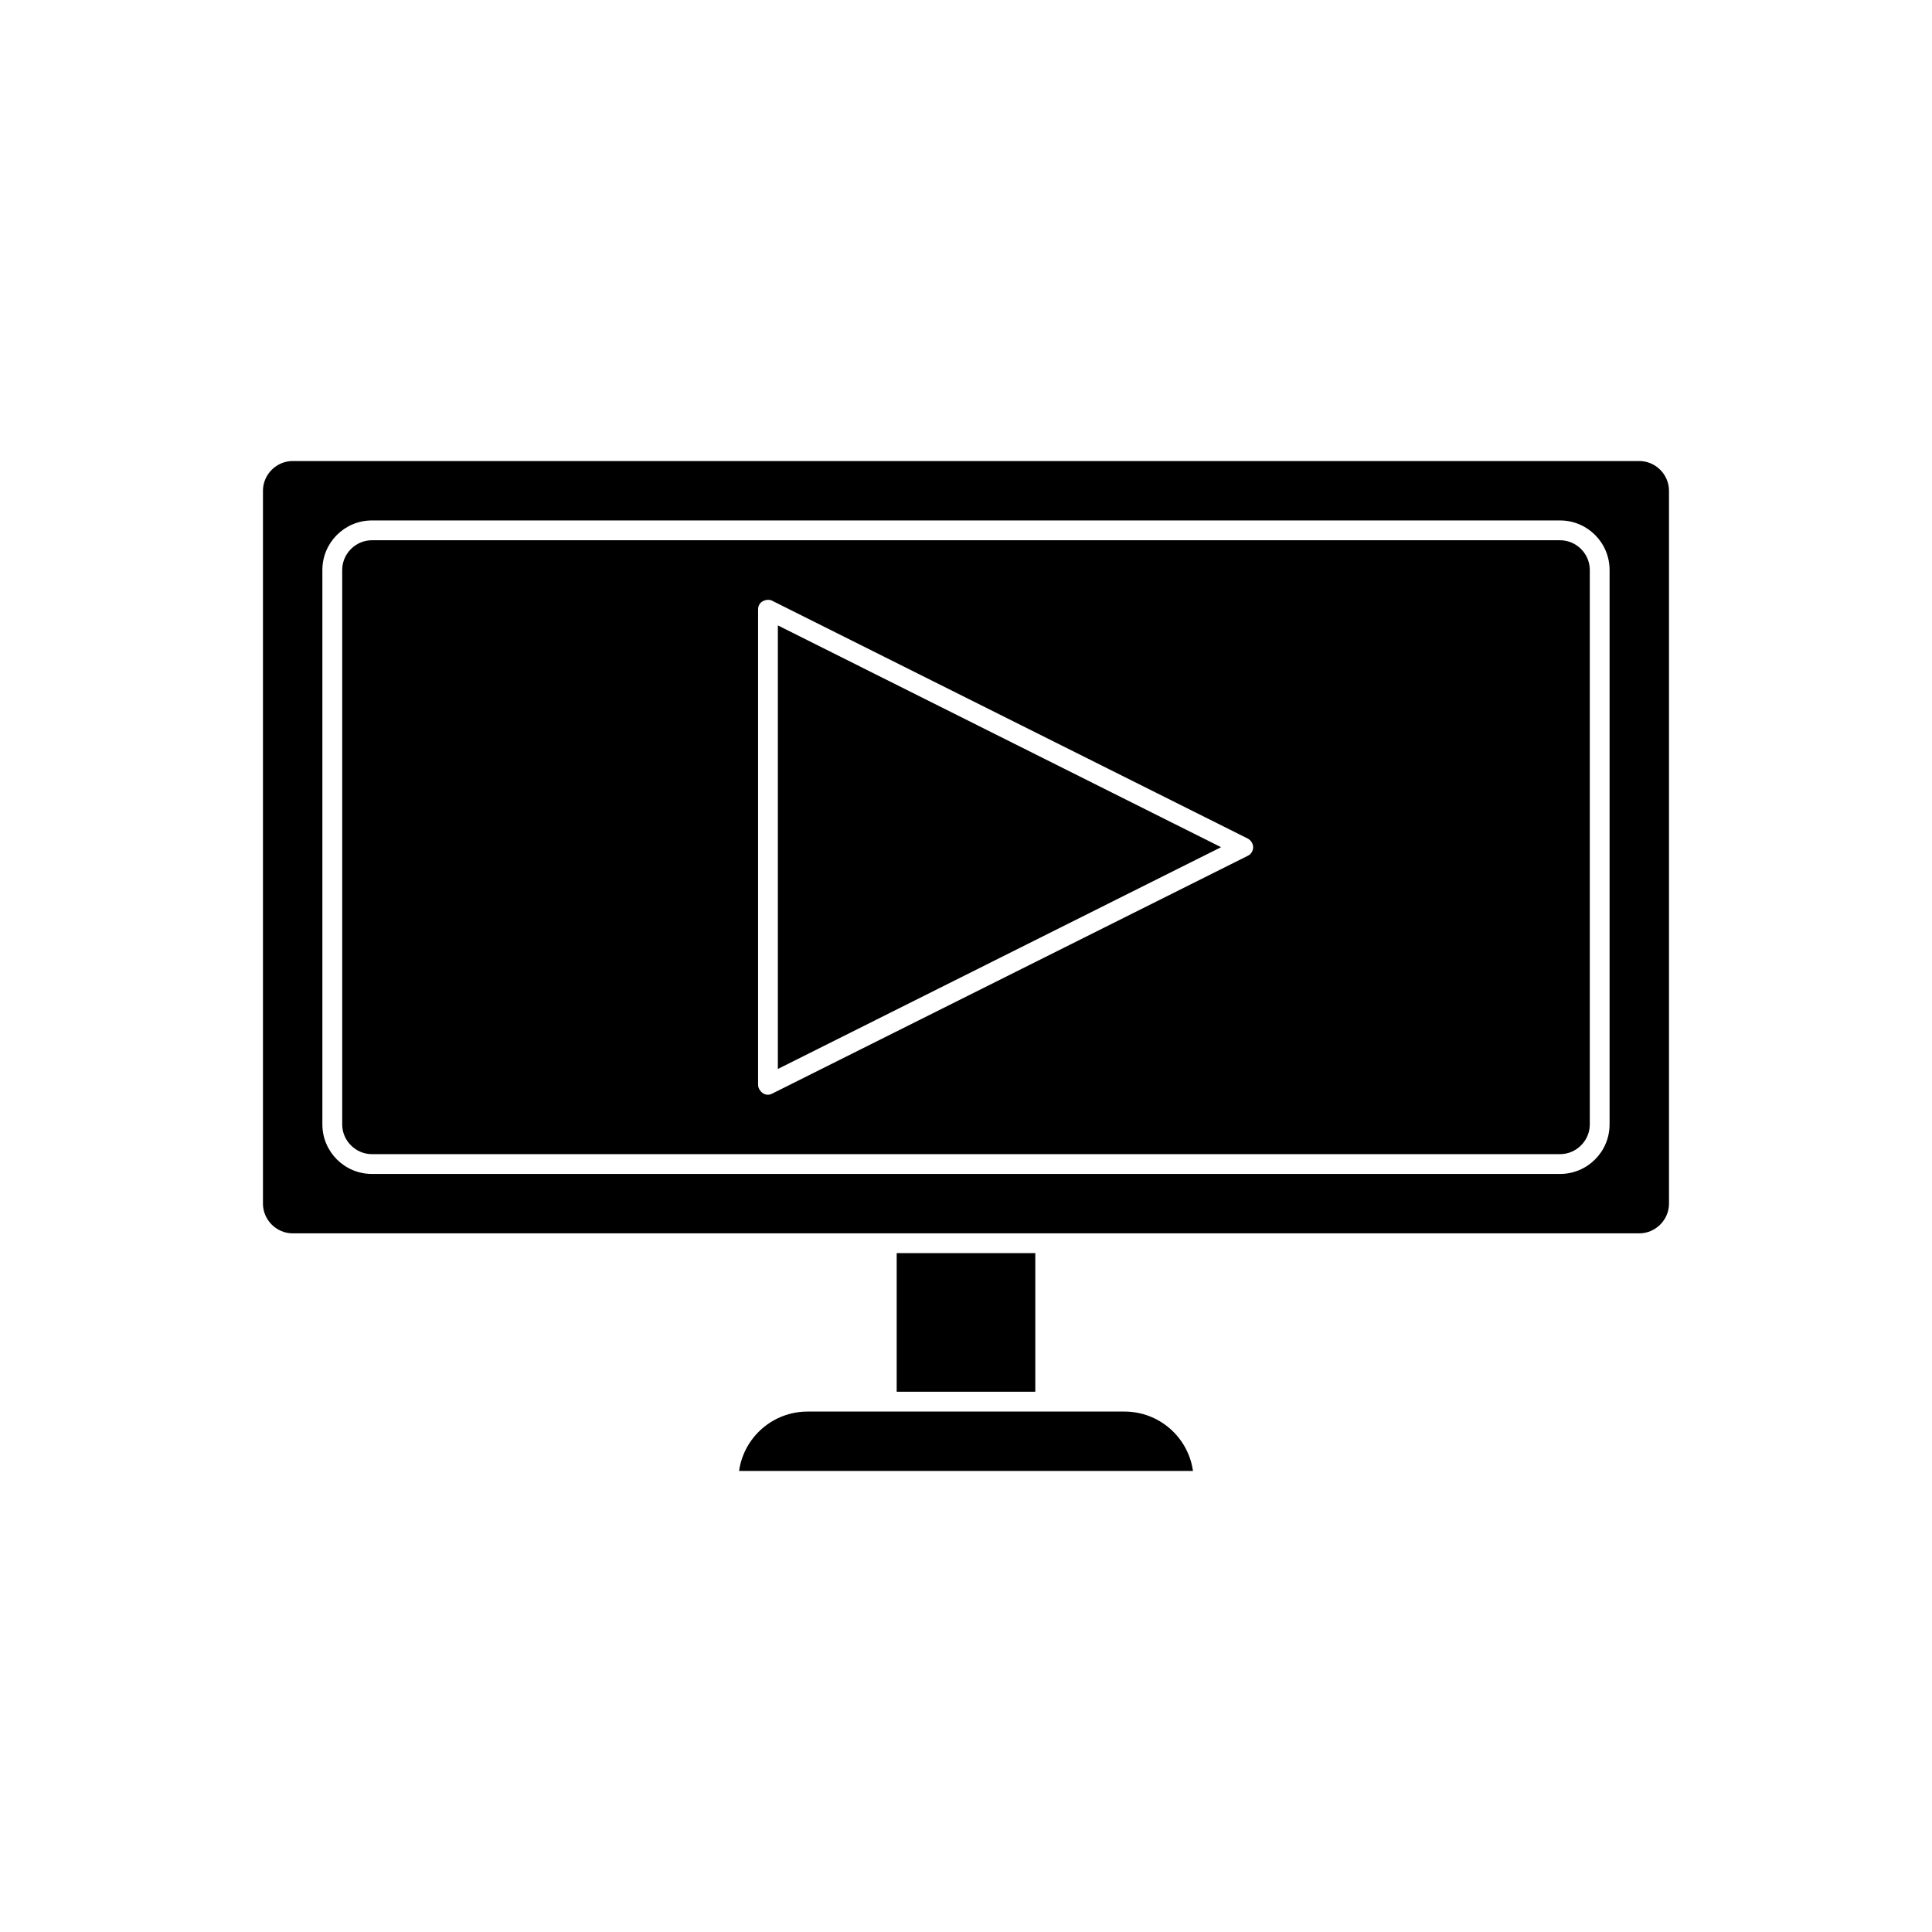
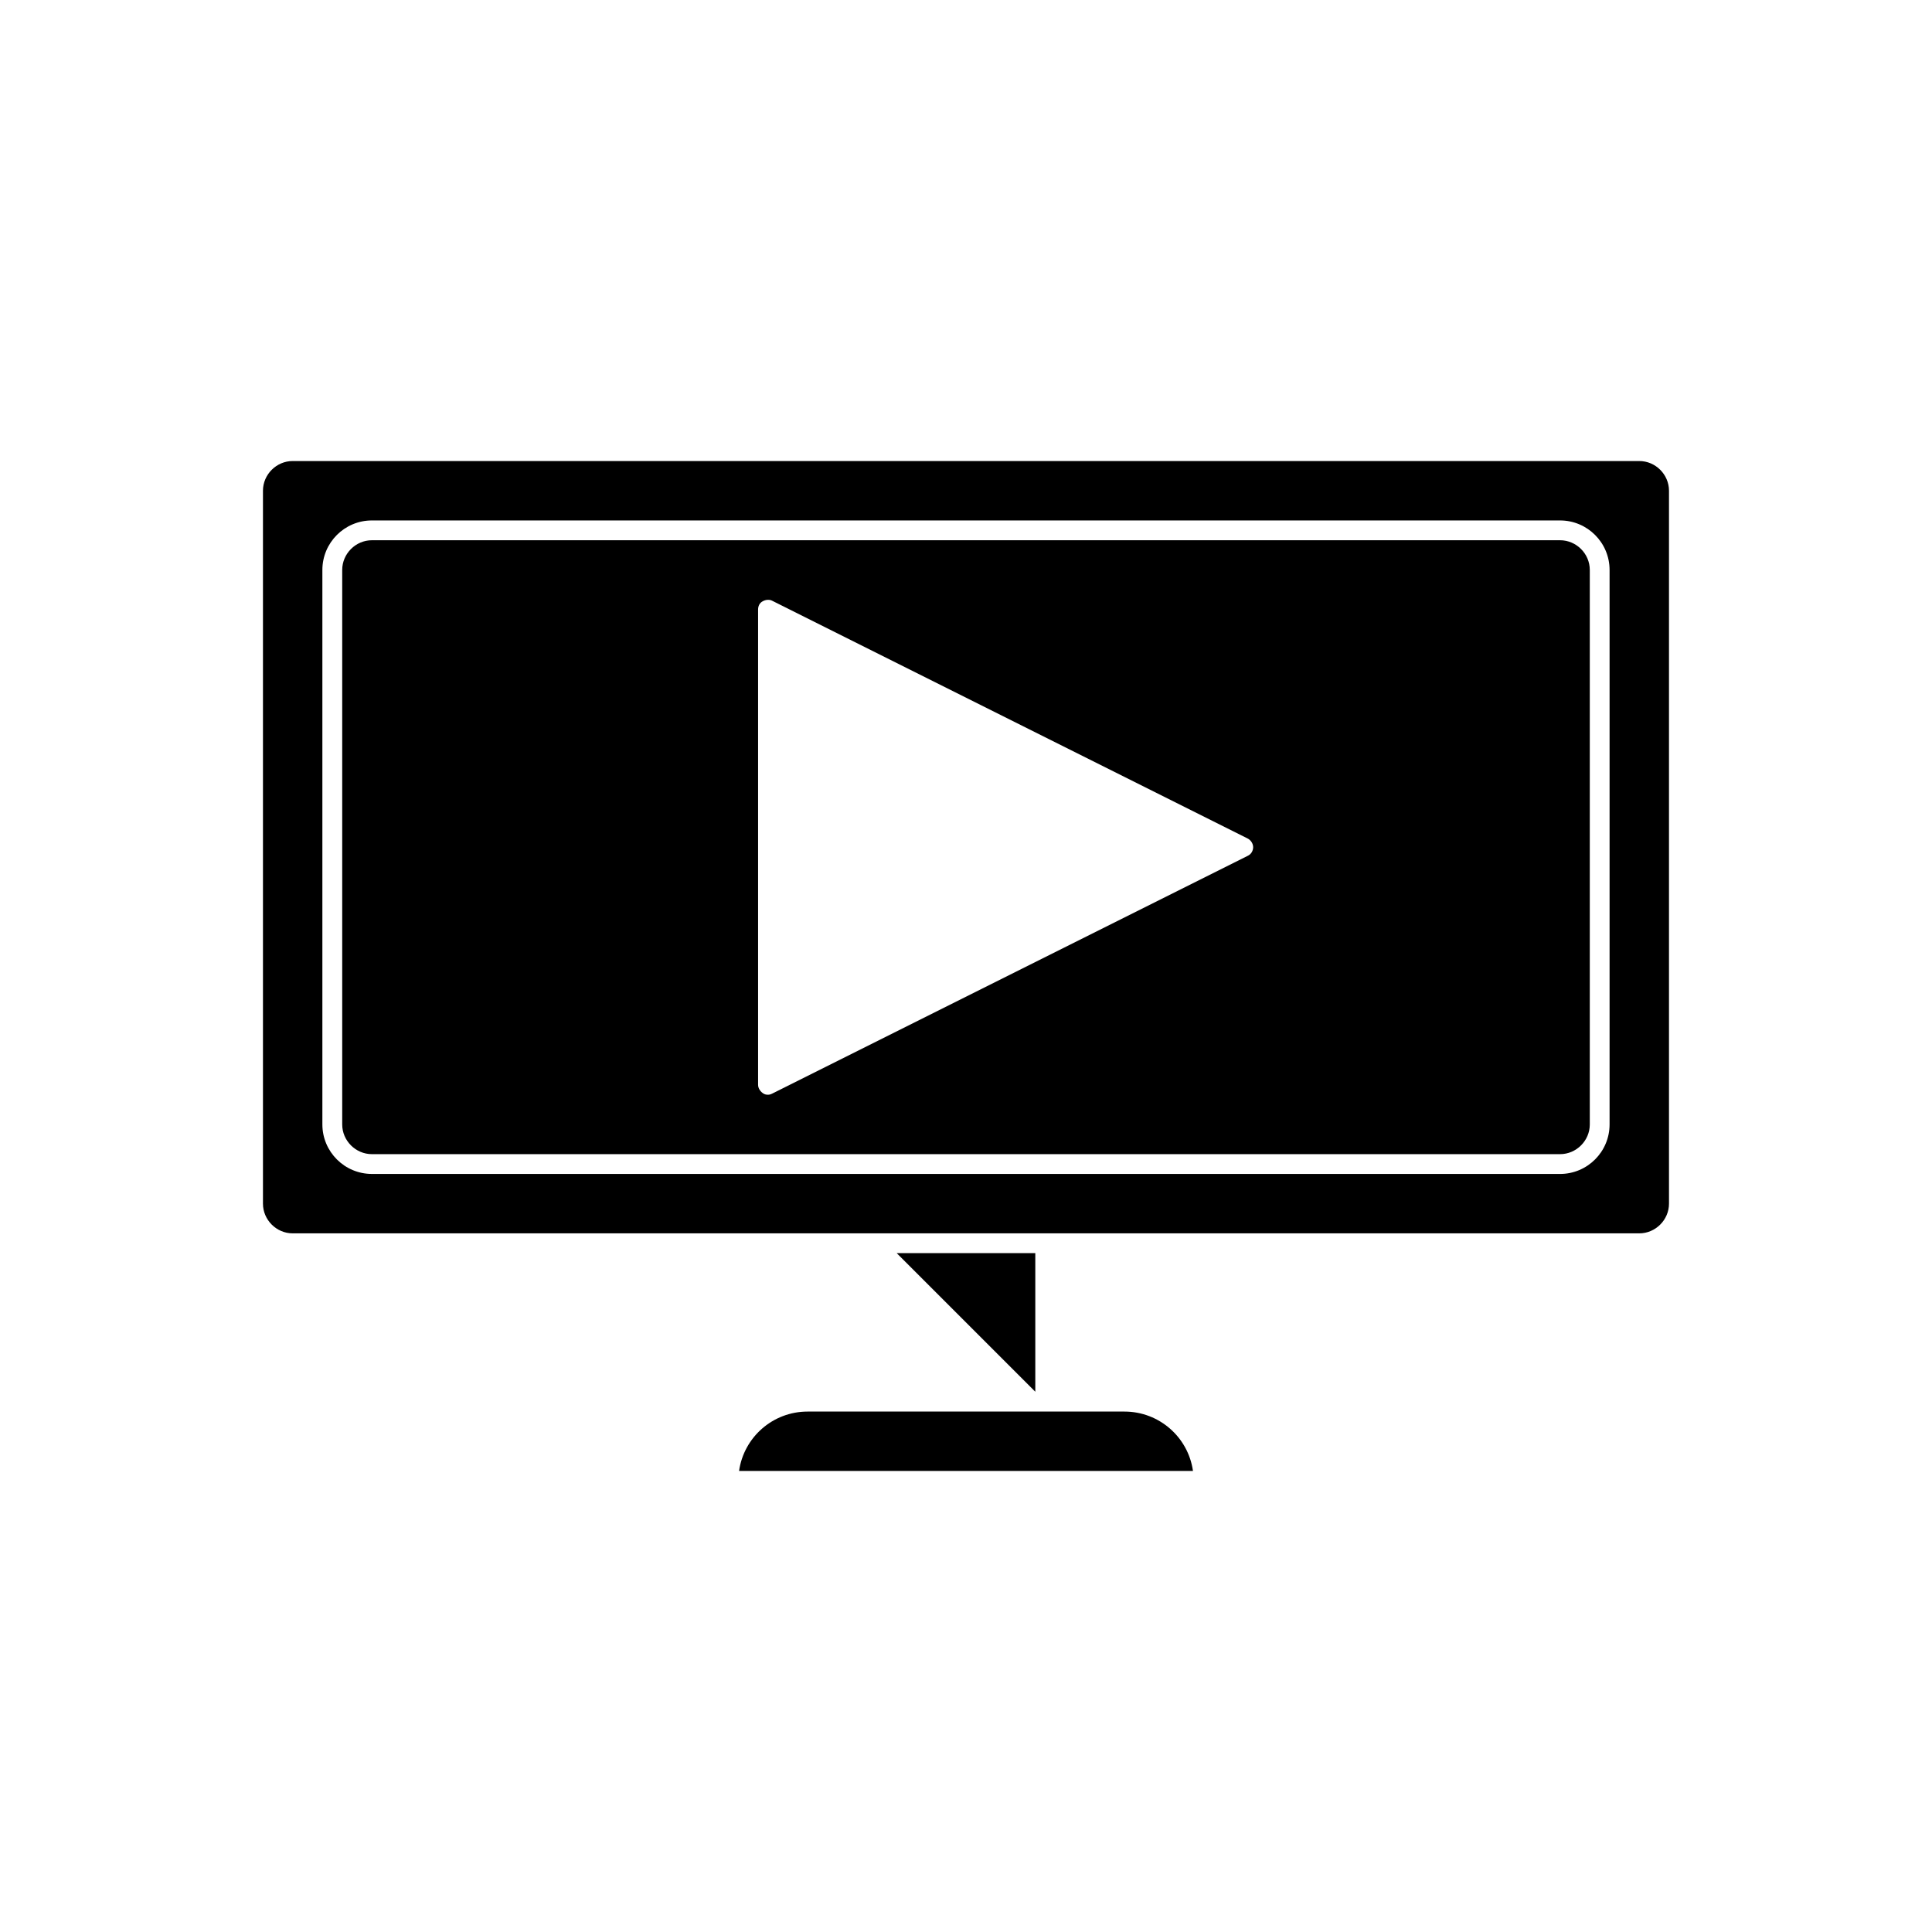
<svg xmlns="http://www.w3.org/2000/svg" fill="#000000" width="800px" height="800px" version="1.1" viewBox="144 144 512 512">
  <g>
    <path d="m379.01 518.08h-20.992c-9.238 0-16.898 6.824-18.156 15.742h120.29c-1.258-8.922-8.922-15.742-18.156-15.742z" />
-     <path d="m381.63 476.09h36.734v36.734h-36.734z" />
-     <path d="m350.14 427.29 117.45-58.777-117.45-58.777z" />
+     <path d="m381.63 476.09h36.734v36.734z" />
    <path d="m586.3 462.98v-188.93c0-4.305-3.57-7.871-7.871-7.871h-356.87c-4.305 0-7.871 3.57-7.871 7.871v188.93c0 4.305 3.57 7.871 7.871 7.871h356.87c4.301 0 7.871-3.57 7.871-7.871zm-15.746-20.992c0 7.242-5.879 13.121-13.121 13.121l-314.88-0.004c-7.242 0-13.121-5.879-13.121-13.121v-146.94c0-7.242 5.879-13.121 13.121-13.121h314.88c7.242 0 13.121 5.879 13.121 13.121z" />
    <path d="m557.44 287.17h-314.88c-4.305 0-7.871 3.57-7.871 7.871v146.95c0 4.305 3.57 7.871 7.871 7.871h314.88c4.305 0 7.871-3.57 7.871-7.871v-146.95c0-4.305-3.57-7.871-7.875-7.871zm-82.812 83.652-125.95 62.977c-0.418 0.211-0.734 0.316-1.156 0.316-0.523 0-0.945-0.105-1.363-0.418-0.734-0.523-1.258-1.363-1.258-2.203v-125.96c0-0.945 0.418-1.785 1.258-2.203 0.734-0.418 1.785-0.523 2.519-0.105l125.95 62.977c0.84 0.418 1.469 1.363 1.469 2.309 0 0.941-0.523 1.887-1.469 2.309z" />
  </g>
</svg>